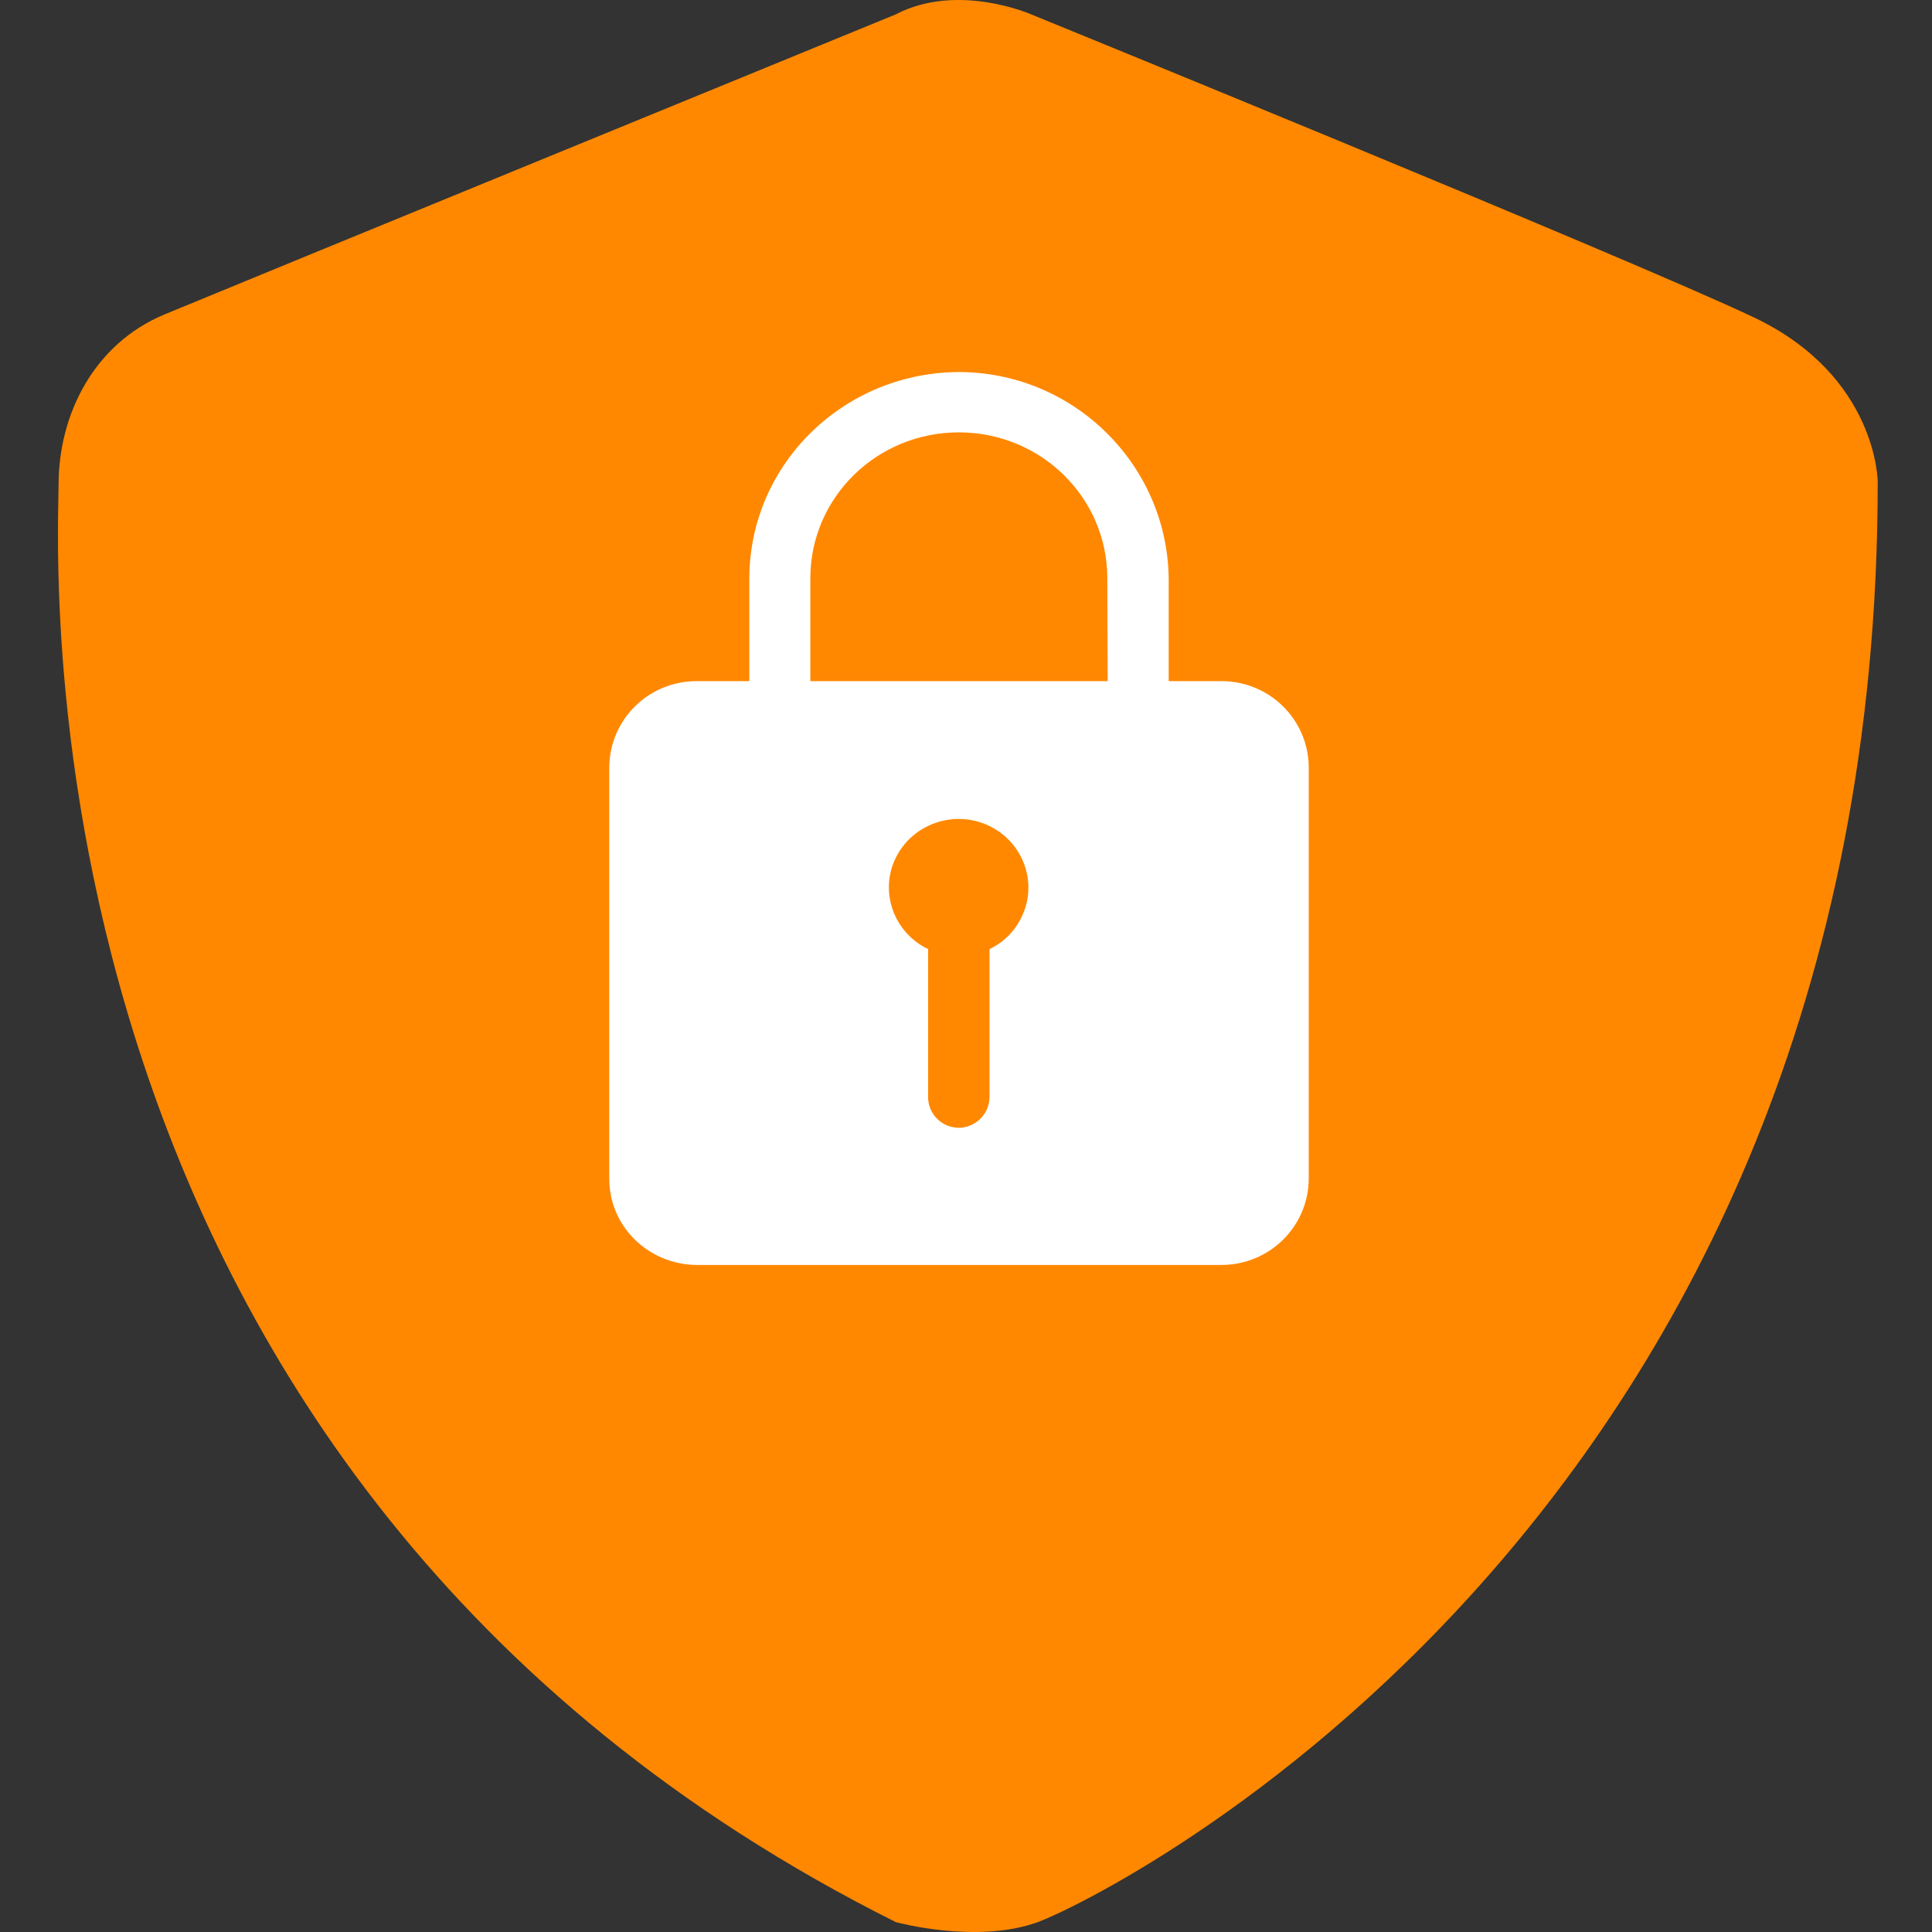
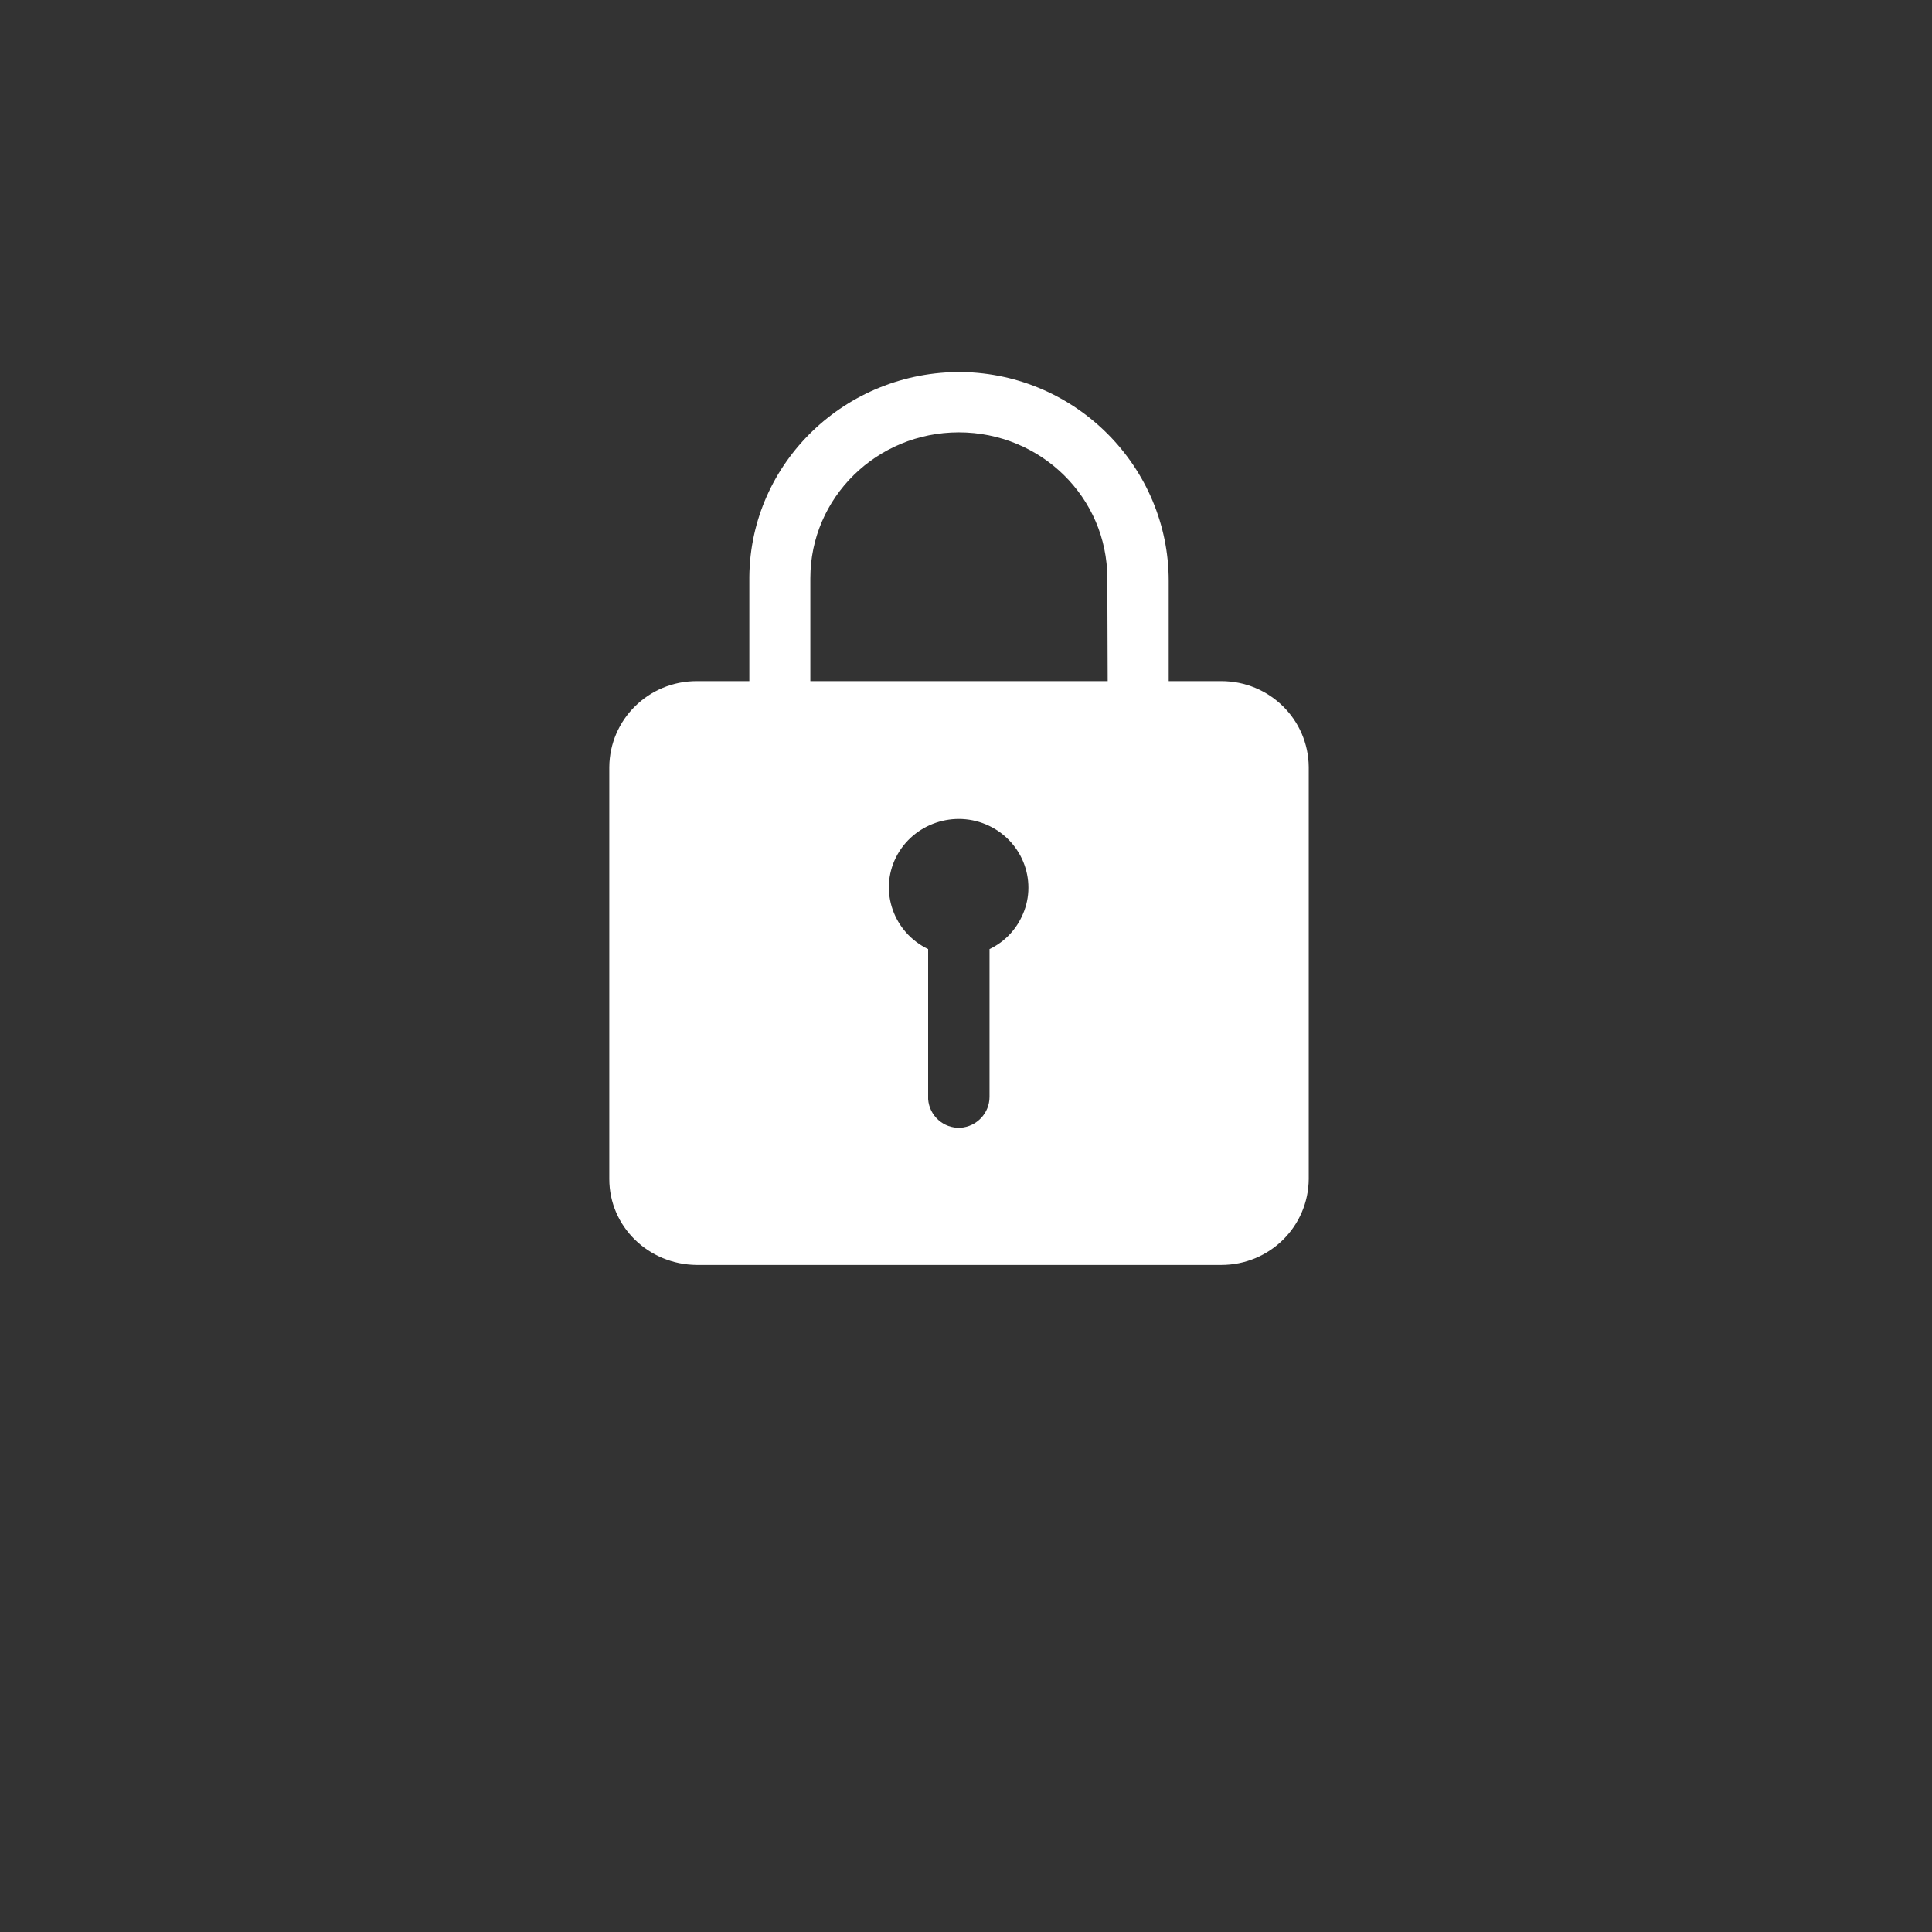
<svg xmlns="http://www.w3.org/2000/svg" width="300" height="300" viewBox="0 0 300 300" fill="none">
  <rect x="0" y="0" width="300" height="300" fill="#333333" stroke="none" />
-   <path d="M139.094 2.232C139.094 2.232 36.559 44.247 25.573 48.813C14.587 53.378 9.094 64.339 9.094 75.3C9.094 86.261 0.85 229.29 139.094 298.462C139.094 298.462 151.645 301.923 161.161 298.462C170.677 295.001 291.572 236.537 291.572 74.859C291.572 74.859 291.572 58.417 272.343 49.286C253.113 40.154 160.125 2.232 160.125 2.232C160.125 2.232 148.713 -2.791 139.094 2.232Z" fill="#FF8800" />
-   <path d="M189.637 105.765H181.475V90.197C181.475 72.639 167.236 58.066 149.363 57.773C131.311 57.597 116.536 71.819 116.357 89.553V105.765H108.195C100.688 105.765 94.671 111.734 94.611 119.109V183.078C94.611 190.453 100.688 196.364 108.195 196.422H189.637C197.144 196.422 203.161 190.453 203.221 183.078V119.109C203.161 111.734 197.144 105.765 189.637 105.765ZM153.652 147.377V170.319C153.652 172.836 151.686 174.943 149.124 175.119C146.503 175.236 144.299 173.246 144.12 170.671V147.377C138.758 144.802 136.494 138.423 139.115 133.155C141.737 127.888 148.231 125.664 153.593 128.239C158.955 130.814 161.219 137.193 158.597 142.461C157.585 144.568 155.857 146.324 153.652 147.377ZM172.002 105.765H125.83V89.787C125.83 77.262 136.137 67.137 148.886 67.137C161.636 67.137 171.943 77.262 171.943 89.787L172.002 105.765Z" fill="white" />
+   <path d="M189.637 105.765H181.475V90.197C181.475 72.639 167.236 58.066 149.363 57.773C131.311 57.597 116.536 71.819 116.357 89.553V105.765H108.195C100.688 105.765 94.671 111.734 94.611 119.109V183.078C94.611 190.453 100.688 196.364 108.195 196.422H189.637C197.144 196.422 203.161 190.453 203.221 183.078V119.109C203.161 111.734 197.144 105.765 189.637 105.765ZM153.652 147.377V170.319C153.652 172.836 151.686 174.943 149.124 175.119C146.503 175.236 144.299 173.246 144.12 170.671V147.377C138.758 144.802 136.494 138.423 139.115 133.155C141.737 127.888 148.231 125.664 153.593 128.239C158.955 130.814 161.219 137.193 158.597 142.461C157.585 144.568 155.857 146.324 153.652 147.377ZM172.002 105.765H125.83V89.787C125.83 77.262 136.137 67.137 148.886 67.137C161.636 67.137 171.943 77.262 171.943 89.787Z" fill="white" />
</svg>